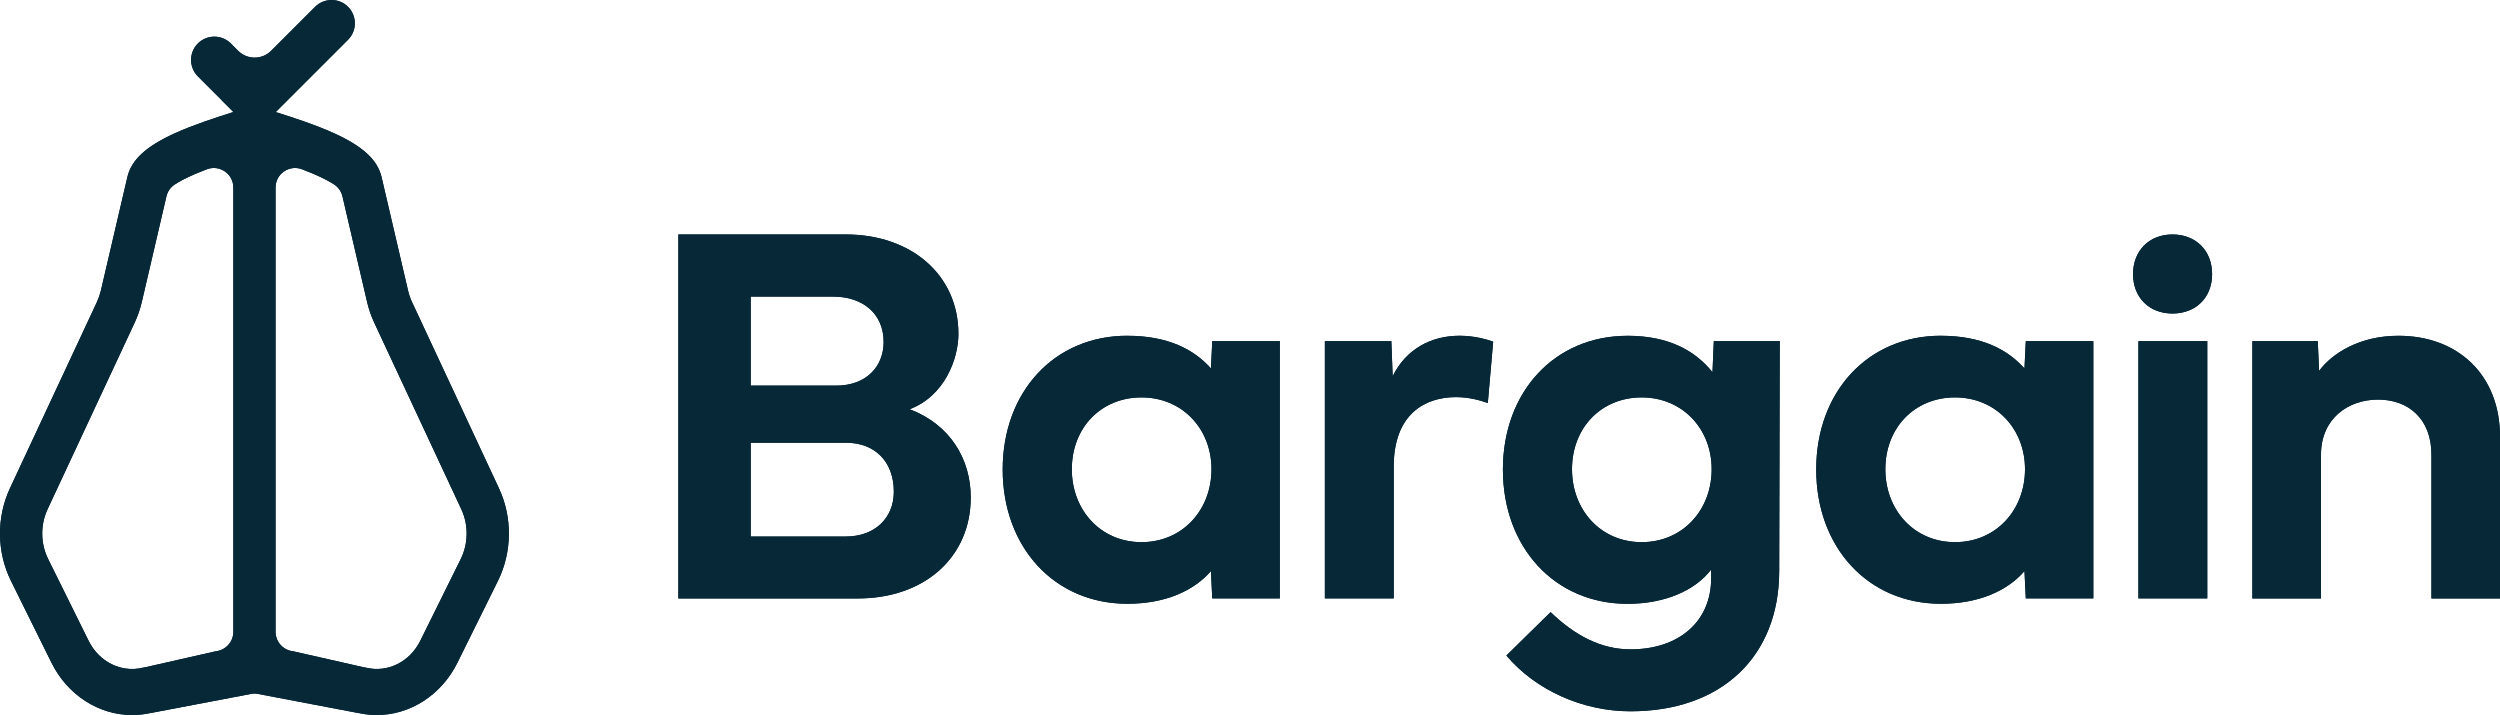
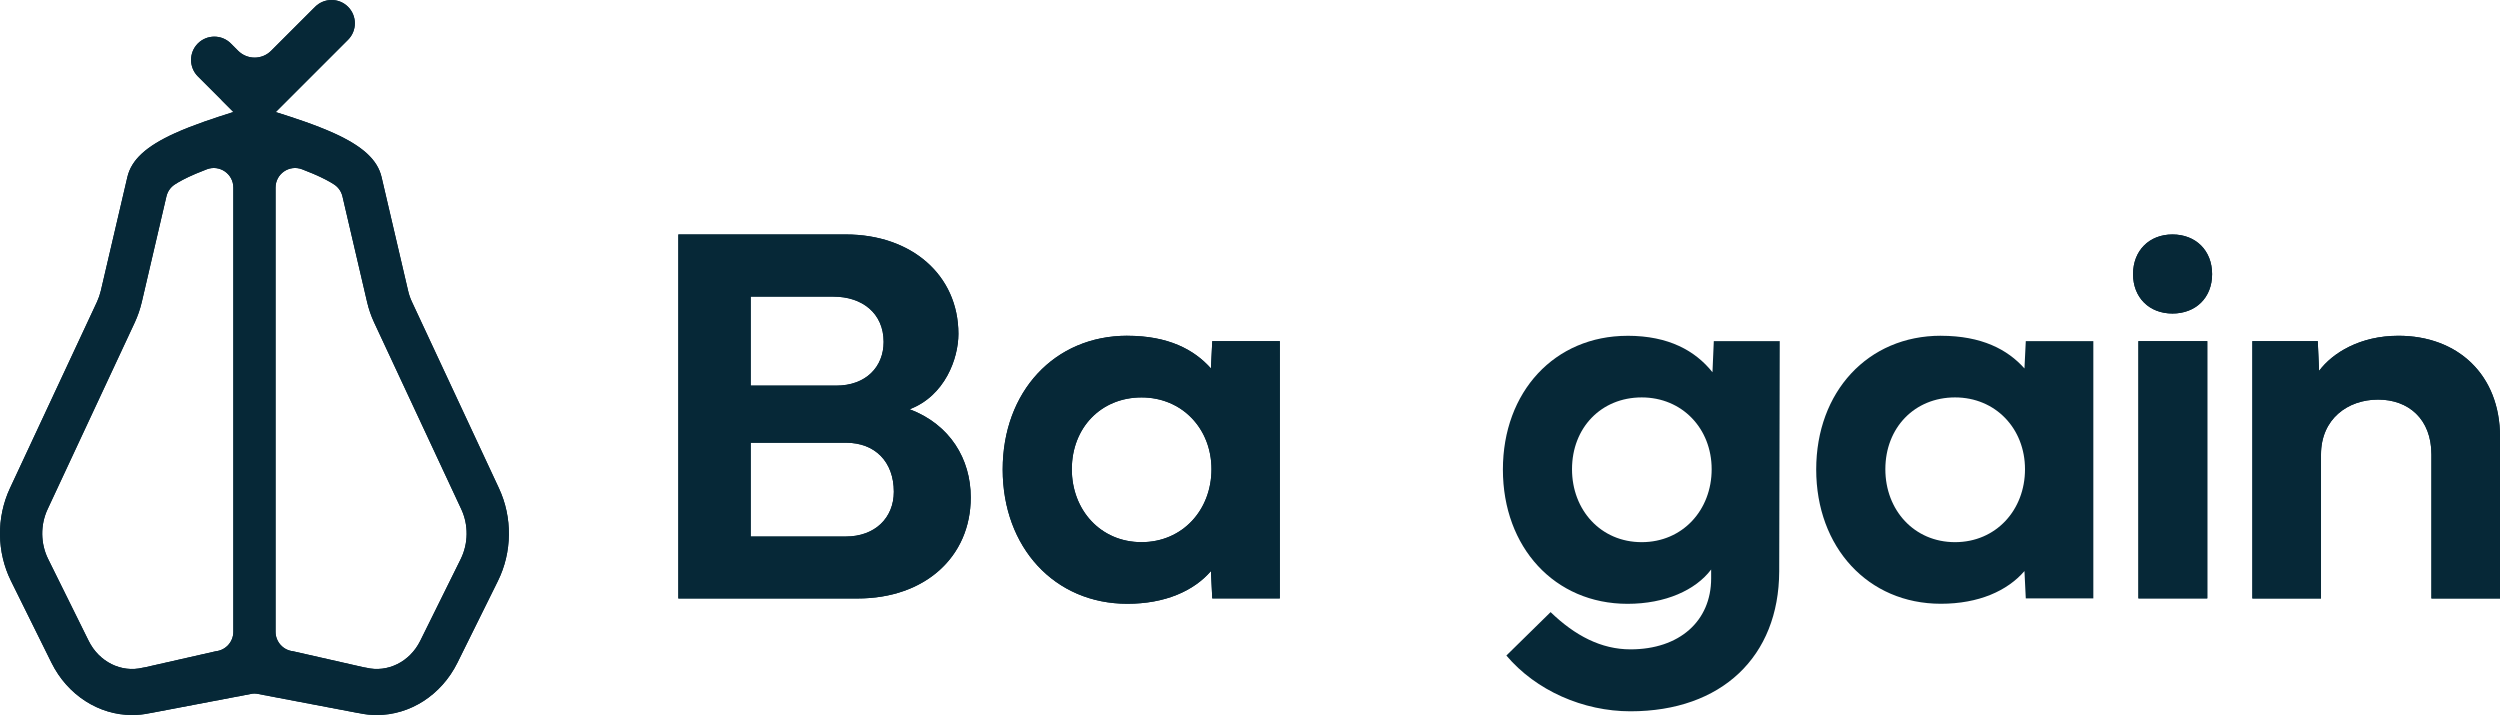
<svg xmlns="http://www.w3.org/2000/svg" id="Calque_1" data-name="Calque 1" viewBox="0 0 829.05 237.12">
  <defs>
    <style>
      .cls-1 {
        fill: #062837;
        stroke-width: 0px;
      }
    </style>
  </defs>
  <path class="cls-1" d="M165.46,161.92l-28.86-61.83c-.55-1.17-.98-2.41-1.27-3.69l-8.79-37.66c-1.33-5.71-6.19-10.2-15.75-14.55-6.26-2.84-13.48-5.16-18.8-6.85-.11-.04-.23-.07-.34-.1-.08-.02-.15-.04-.23-.06l24-24c3.01-3.01,3.01-7.9,0-10.92h0c-3.01-3.01-7.9-3.01-10.92,0l-14.6,14.59c-3.01,3.01-7.9,3.01-10.92,0l-2.44-2.44c-3.01-3.01-7.9-3.01-10.92,0h0c-3.01,3.01-3.01,7.9,0,10.92l7.9,7.9-.02.02,3.91,3.91c-.1.03-.19.05-.29.08-.12.03-.23.06-.34.1-5.32,1.7-12.53,4.01-18.8,6.85-9.56,4.34-14.42,8.83-15.75,14.55l-8.79,37.66c-.3,1.27-.73,2.52-1.27,3.69L3.3,161.92c-4.52,9.68-4.39,21.16.34,30.72l13.42,27.11c5.36,10.83,15.78,17.37,26.75,17.37,1.93,0,3.88-.2,5.82-.62.22-.05.45-.09.67-.11l33.4-6.36c.45-.05.91-.05,1.36,0l33.4,6.36c.23.02.45.06.67.11,1.94.42,3.89.62,5.82.62,10.97,0,21.39-6.54,26.75-17.37l13.42-27.11c4.73-9.56,4.86-21.04.34-30.72ZM77.38,209.52c0,3.32-2.51,6.1-5.81,6.45l-23.36,5.3c-.29.03-.58.08-.86.15-7.11,1.75-14.5-1.92-17.96-8.92l-13.42-27.11c-2.55-5.15-2.62-11.33-.18-16.54h0s28.86-61.83,28.86-61.83c1.02-2.18,1.81-4.48,2.37-6.85l8.17-35.04c.38-1.61,1.34-3.02,2.73-3.93,1.4-.92,3.58-2.13,6.95-3.57,1.2-.51,2.45-1.01,3.71-1.49,4.25-1.62,8.8,1.52,8.8,6.06v147.32ZM152.79,185.39l-13.42,27.11c-3.46,7-10.85,10.66-17.96,8.92-.28-.07-.57-.12-.86-.15l-23.36-5.3c-3.3-.35-5.81-3.13-5.81-6.45V62.2c0-4.55,4.55-7.68,8.8-6.06,1.26.48,2.51.98,3.71,1.49,3.37,1.44,5.55,2.65,6.95,3.57,1.38.91,2.35,2.32,2.73,3.93l8.17,35.04c.55,2.37,1.35,4.67,2.37,6.85l28.86,61.83h0c2.43,5.21,2.36,11.39-.18,16.54Z" />
  <g>
    <path class="cls-1" d="M224.95,77.75h55.55c21.69,0,37.33,13.42,37.33,32.98,0,8.09-4.44,20.53-16.18,24.98,13.42,5.07,20.27,16.53,20.27,29.24,0,19.73-15.2,33.51-37.51,33.51h-59.46v-120.71ZM248.95,98.37v29.51h28.35c9.87,0,15.73-6.22,15.73-14.49,0-9.51-7.11-15.02-16.62-15.02h-27.47ZM248.95,146.81v31.11h31.55c9.6,0,15.91-6.13,15.91-14.84,0-9.96-6.22-16.27-15.91-16.27h-31.55Z" />
    <path class="cls-1" d="M373.84,111.35c13.51,0,22.13,4.53,27.73,10.84l.44-9.07h22.4v85.33h-22.4l-.44-9.07c-5.69,6.58-15.2,10.84-27.73,10.84-24.18,0-41.33-18.75-41.33-44.53s17.15-44.35,41.33-44.35ZM355.44,155.61c0,13.51,9.51,24.18,23.11,24.18s23.2-10.67,23.2-24.18-9.78-23.82-23.2-23.82-23.11,10.04-23.11,23.82Z" />
-     <path class="cls-1" d="M439.36,113.12h22.04l.44,11.64c4.36-8.89,12.62-13.42,22.22-13.42,5.07,0,9.33,1.33,11.11,1.96l-1.78,20.35c-2.31-.8-6.04-1.96-10.58-1.96-10.04,0-20.62,5.42-20.62,23.02v43.73h-22.84v-85.33Z" />
-     <path class="cls-1" d="M539.71,111.35c13.69,0,22.49,4.98,28.18,12.09l.44-10.31h21.87l-.18,76.35c-.09,28.27-19.11,46.4-49.33,46.4-15.64,0-31.29-6.84-41.15-18.49l14.67-14.4c8.09,7.82,16.8,12.35,26.49,12.35,16.18,0,26.75-9.33,26.75-23.55v-2.93c-5.16,6.84-15.2,11.38-27.73,11.38-24.18,0-41.33-18.75-41.33-44.53s17.15-44.35,41.33-44.35ZM521.31,155.61c0,13.51,9.51,24.18,23.11,24.18s23.2-10.67,23.2-24.18-9.78-23.82-23.2-23.82-23.11,10.04-23.11,23.82Z" />
    <path class="cls-1" d="M643.62,111.35c13.51,0,22.13,4.53,27.73,10.84l.44-9.07h22.4v85.33h-22.4l-.44-9.07c-5.69,6.58-15.2,10.84-27.73,10.84-24.18,0-41.33-18.75-41.33-44.53s17.15-44.35,41.33-44.35ZM625.22,155.61c0,13.51,9.51,24.18,23.11,24.18s23.2-10.67,23.2-24.18-9.78-23.82-23.2-23.82-23.11,10.04-23.11,23.82Z" />
    <path class="cls-1" d="M720.43,77.75c7.73,0,13.15,5.33,13.15,13.15s-5.42,13.07-13.15,13.07-13.07-5.33-13.07-13.07,5.33-13.15,13.07-13.15ZM709.14,198.45v-85.33h22.84v85.33h-22.84Z" />
    <path class="cls-1" d="M746.93,198.45v-85.33h21.69l.44,9.87c4.44-5.96,13.6-11.64,26.31-11.64,19.73,0,33.69,12.98,33.69,33.51v53.6h-22.75v-47.73c0-11.82-7.64-18.22-17.69-18.22s-18.93,6.4-18.93,18.22v47.73h-22.75Z" />
  </g>
  <path class="cls-1" d="M165.46,161.92l-28.86-61.83c-.55-1.17-.98-2.41-1.27-3.69l-8.79-37.66c-1.33-5.71-6.19-10.2-15.75-14.55-6.26-2.84-13.48-5.16-18.8-6.85-.11-.04-.23-.07-.34-.1-.08-.02-.15-.04-.23-.06l24-24c3.01-3.01,3.01-7.9,0-10.92h0c-3.01-3.01-7.9-3.01-10.92,0l-14.6,14.59c-3.01,3.01-7.9,3.01-10.92,0l-2.44-2.44c-3.01-3.01-7.9-3.01-10.92,0h0c-3.01,3.01-3.01,7.9,0,10.92l7.9,7.9-.02.02,3.91,3.91c-.1.03-.19.05-.29.08-.12.03-.23.06-.34.1-5.32,1.7-12.53,4.01-18.8,6.85-9.56,4.34-14.42,8.83-15.75,14.55l-8.79,37.66c-.3,1.27-.73,2.52-1.27,3.69L3.3,161.92c-4.52,9.68-4.39,21.16.34,30.72l13.42,27.11c5.36,10.83,15.78,17.37,26.75,17.37,1.93,0,3.88-.2,5.82-.62.22-.05.45-.09.67-.11l33.4-6.36c.45-.05.91-.05,1.36,0l33.4,6.36c.23.02.45.06.67.11,1.94.42,3.89.62,5.82.62,10.97,0,21.39-6.54,26.75-17.37l13.42-27.11c4.73-9.56,4.86-21.04.34-30.72ZM77.38,209.52c0,3.32-2.51,6.1-5.81,6.45l-23.36,5.3c-.29.03-.58.08-.86.15-7.11,1.75-14.5-1.92-17.96-8.92l-13.42-27.11c-2.55-5.15-2.62-11.33-.18-16.54h0s28.86-61.83,28.86-61.83c1.02-2.18,1.81-4.48,2.37-6.85l8.17-35.04c.38-1.61,1.34-3.02,2.73-3.93,1.4-.92,3.58-2.13,6.95-3.57,1.2-.51,2.45-1.01,3.71-1.49,4.25-1.62,8.8,1.52,8.8,6.06v147.32ZM152.79,185.39l-13.42,27.11c-3.46,7-10.85,10.66-17.96,8.92-.28-.07-.57-.12-.86-.15l-23.36-5.3c-3.3-.35-5.81-3.13-5.81-6.45V62.2c0-4.55,4.55-7.68,8.8-6.06,1.26.48,2.51.98,3.71,1.49,3.37,1.44,5.55,2.65,6.95,3.57,1.38.91,2.35,2.32,2.73,3.93l8.17,35.04c.55,2.37,1.35,4.67,2.37,6.85l28.86,61.83h0c2.43,5.21,2.36,11.39-.18,16.54Z" />
  <g>
    <path class="cls-1" d="M224.95,77.75h55.55c21.69,0,37.33,13.42,37.33,32.98,0,8.09-4.44,20.53-16.18,24.98,13.42,5.07,20.27,16.53,20.27,29.24,0,19.73-15.2,33.51-37.51,33.51h-59.46v-120.71ZM248.95,98.37v29.51h28.35c9.87,0,15.73-6.22,15.73-14.49,0-9.51-7.11-15.02-16.62-15.02h-27.47ZM248.95,146.81v31.11h31.55c9.6,0,15.91-6.13,15.91-14.84,0-9.96-6.22-16.27-15.91-16.27h-31.55Z" />
-     <path class="cls-1" d="M373.84,111.35c13.51,0,22.13,4.53,27.73,10.84l.44-9.07h22.4v85.33h-22.4l-.44-9.07c-5.69,6.58-15.2,10.84-27.73,10.84-24.18,0-41.33-18.75-41.33-44.53s17.15-44.35,41.33-44.35ZM355.44,155.61c0,13.51,9.51,24.18,23.11,24.18s23.2-10.67,23.2-24.18-9.78-23.82-23.2-23.82-23.11,10.04-23.11,23.82Z" />
-     <path class="cls-1" d="M439.36,113.12h22.04l.44,11.64c4.36-8.89,12.62-13.42,22.22-13.42,5.07,0,9.33,1.33,11.11,1.96l-1.78,20.35c-2.31-.8-6.04-1.96-10.58-1.96-10.04,0-20.62,5.42-20.62,23.02v43.73h-22.84v-85.33Z" />
+     <path class="cls-1" d="M373.84,111.35c13.51,0,22.13,4.53,27.73,10.84l.44-9.07h22.4v85.33h-22.4l-.44-9.07c-5.69,6.58-15.2,10.84-27.73,10.84-24.18,0-41.33-18.75-41.33-44.53s17.15-44.35,41.33-44.35ZM355.44,155.61c0,13.51,9.51,24.18,23.11,24.18s23.2-10.67,23.2-24.18-9.78-23.82-23.2-23.82-23.11,10.04-23.11,23.82" />
    <path class="cls-1" d="M539.71,111.35c13.69,0,22.49,4.98,28.18,12.09l.44-10.31h21.87l-.18,76.35c-.09,28.27-19.11,46.4-49.33,46.4-15.64,0-31.29-6.84-41.15-18.49l14.67-14.4c8.09,7.82,16.8,12.35,26.49,12.35,16.18,0,26.75-9.33,26.75-23.55v-2.93c-5.16,6.84-15.2,11.38-27.73,11.38-24.18,0-41.33-18.75-41.33-44.53s17.15-44.35,41.33-44.35ZM521.31,155.61c0,13.51,9.51,24.18,23.11,24.18s23.2-10.67,23.2-24.18-9.78-23.82-23.2-23.82-23.11,10.04-23.11,23.82Z" />
-     <path class="cls-1" d="M643.62,111.35c13.51,0,22.13,4.53,27.73,10.84l.44-9.07h22.4v85.33h-22.4l-.44-9.07c-5.69,6.58-15.2,10.84-27.73,10.84-24.18,0-41.33-18.75-41.33-44.53s17.15-44.35,41.33-44.35ZM625.22,155.61c0,13.51,9.51,24.18,23.11,24.18s23.2-10.67,23.2-24.18-9.78-23.82-23.2-23.82-23.11,10.04-23.11,23.82Z" />
    <path class="cls-1" d="M720.43,77.75c7.73,0,13.15,5.33,13.15,13.15s-5.42,13.07-13.15,13.07-13.07-5.33-13.07-13.07,5.33-13.15,13.07-13.15ZM709.14,198.45v-85.33h22.84v85.33h-22.84Z" />
    <path class="cls-1" d="M746.93,198.45v-85.33h21.69l.44,9.87c4.44-5.96,13.6-11.64,26.31-11.64,19.73,0,33.69,12.98,33.69,33.51v53.6h-22.75v-47.73c0-11.82-7.64-18.22-17.69-18.22s-18.93,6.4-18.93,18.22v47.73h-22.75Z" />
  </g>
</svg>